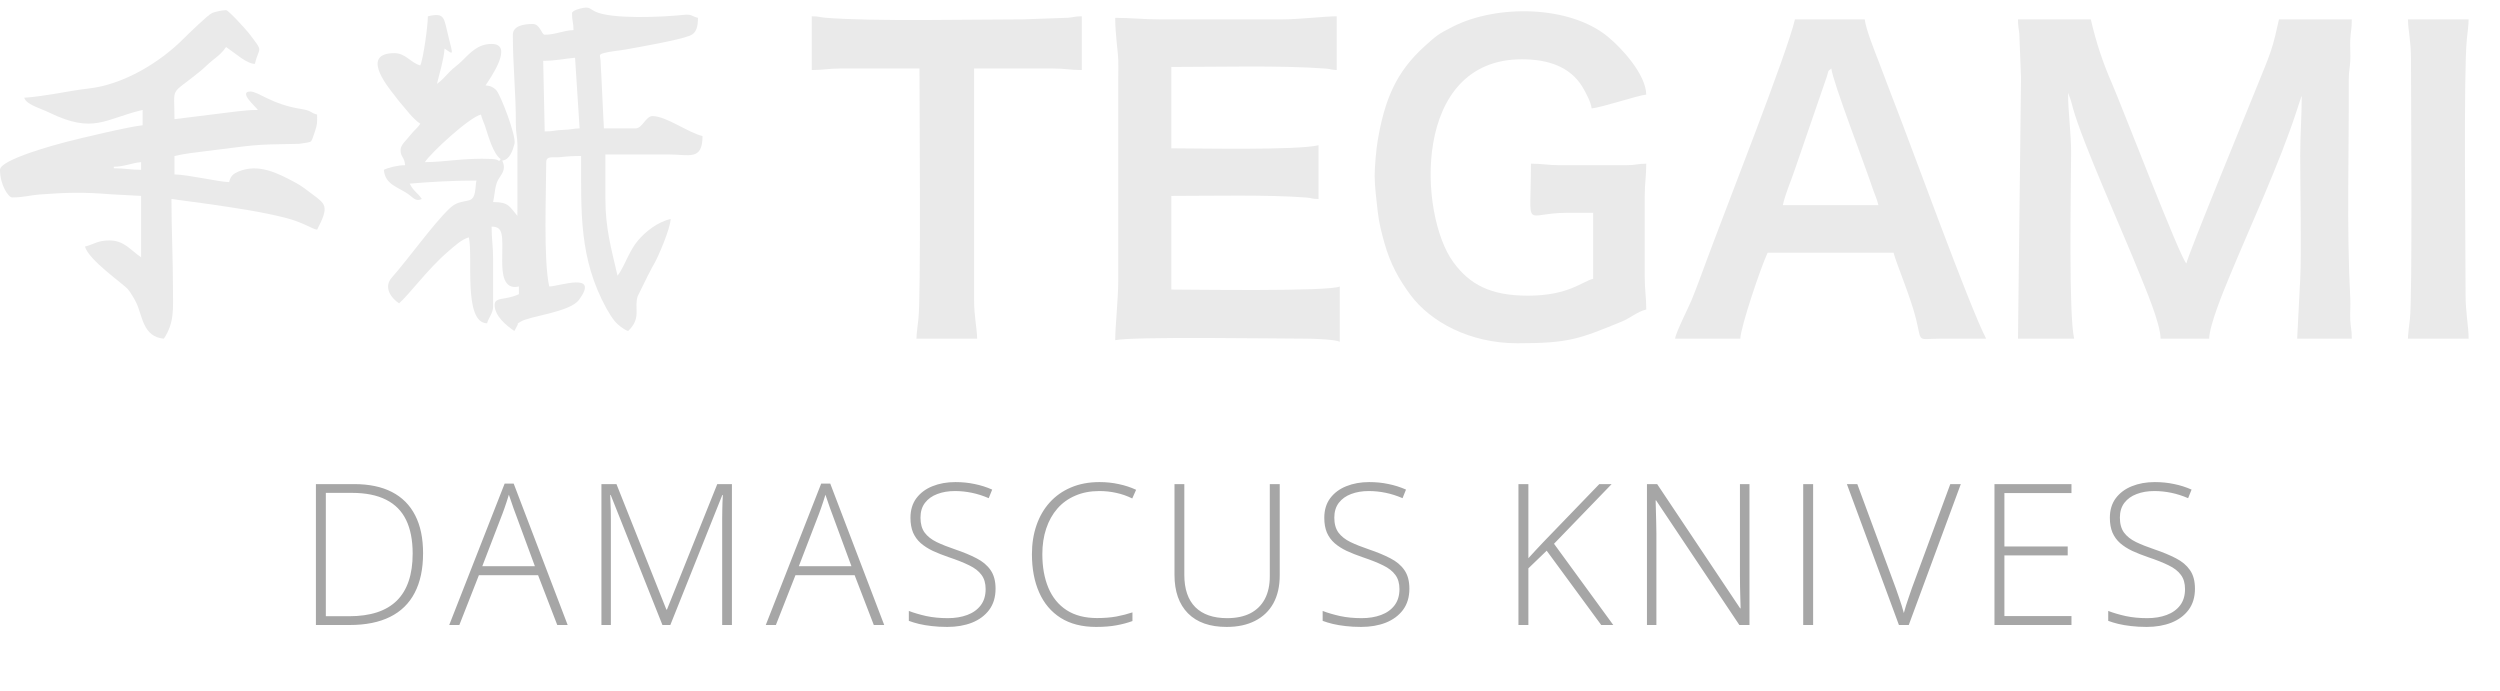
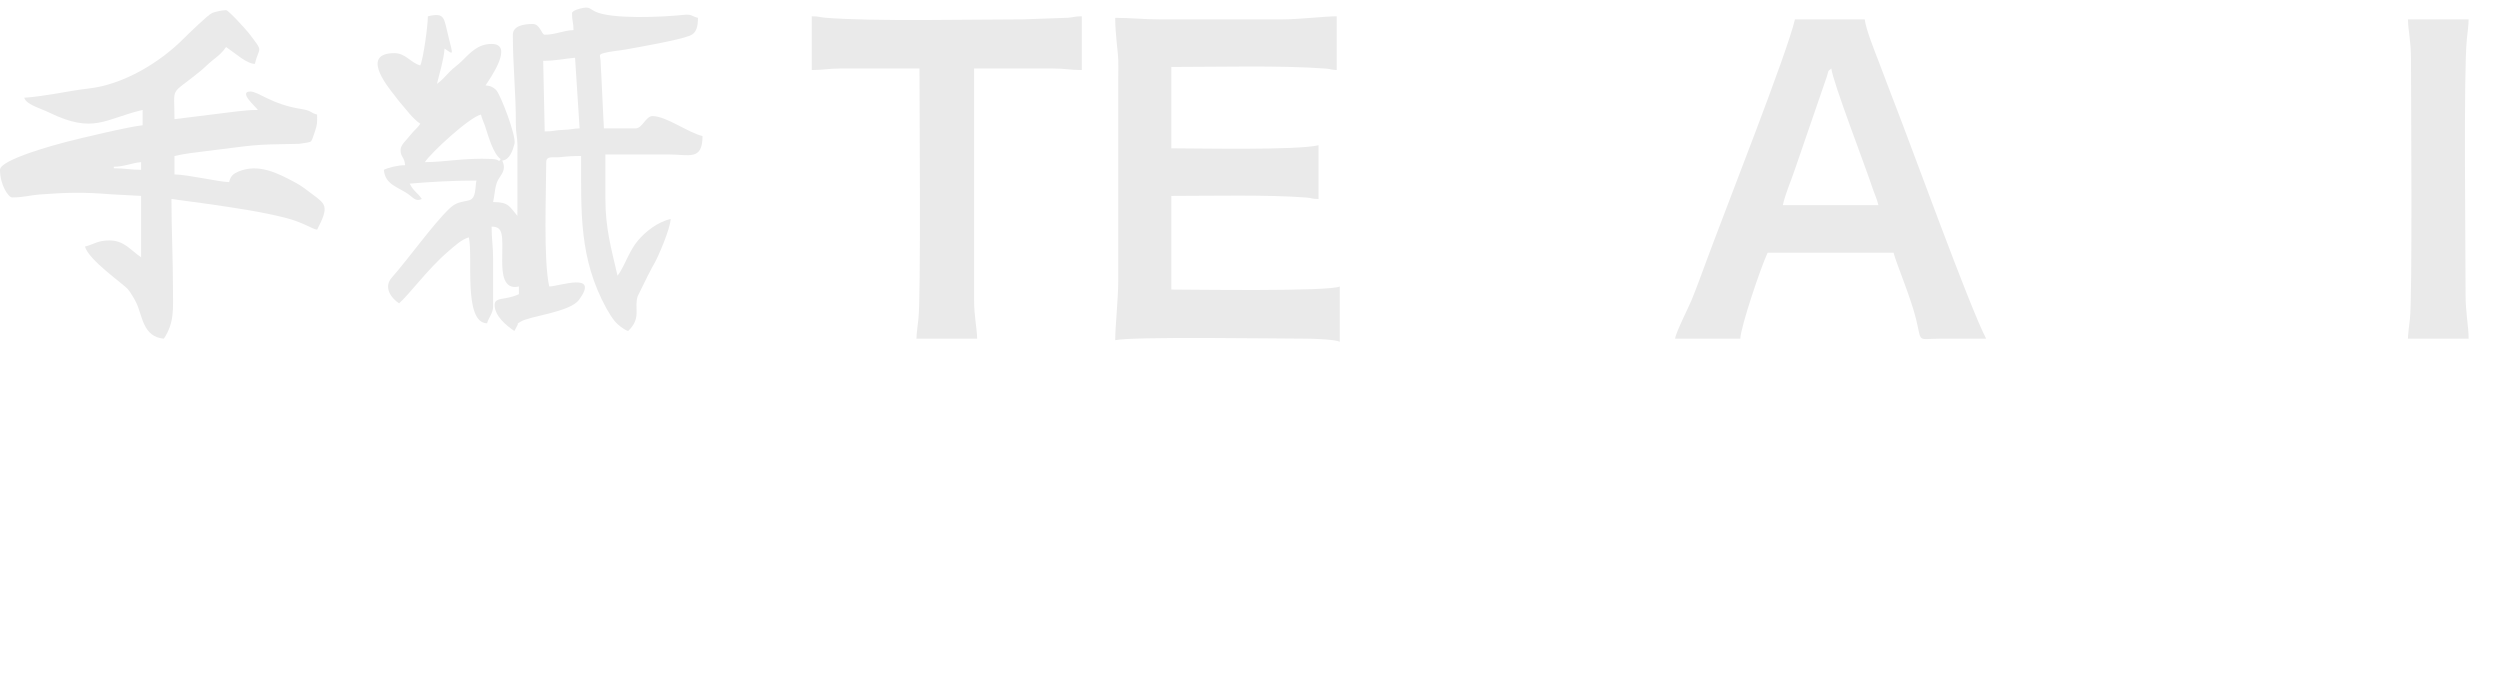
<svg xmlns="http://www.w3.org/2000/svg" width="228" height="63" viewBox="0 0 228 63" fill="none">
  <g clip-path="url(#clip0_8_41)">
-     <path fill-rule="evenodd" clip-rule="evenodd" d="M184.318 7.087L184.041 30.886H189.162C188.658 28.7 188.866 17.604 188.886 13.946C188.894 12.177 188.608 10.244 188.608 8.487C188.626 8.517 188.646 8.532 188.652 8.582L188.84 9.092C188.95 9.446 188.952 9.495 189.052 9.858C189.903 12.967 193.628 21.203 195.133 24.985C195.616 26.199 197.016 29.43 197.049 30.886H201.477C201.504 29.616 202.821 26.448 203.335 25.207C205.295 20.473 207.871 14.944 209.418 10.221L209.866 8.855C209.876 8.836 209.899 8.795 209.918 8.767C209.918 10.602 209.779 12.245 209.779 14.227C209.779 16.983 209.904 23.111 209.78 25.427L209.502 30.886H214.484C214.484 30.069 214.38 29.86 214.345 29.207C214.311 28.573 214.38 27.88 214.346 27.246C213.996 20.683 214.242 13.956 214.206 7.365C214.201 6.513 214.311 6.219 214.346 5.548C214.38 4.914 214.311 4.22 214.345 3.587C214.381 2.916 214.484 2.62 214.484 1.767H207.842C207.592 2.852 207.424 3.729 207.066 4.762C206.72 5.758 206.353 6.583 205.965 7.568C205.448 8.879 199.448 23.449 199.401 24.027C198.863 23.628 193.529 9.713 192.624 7.643C191.802 5.761 191.191 3.971 190.683 1.767H184.041C184.041 2.434 184.109 2.582 184.16 3.048L184.318 7.087Z" fill="#EAEAEA" />
    <path fill-rule="evenodd" clip-rule="evenodd" d="M38.745 14.787C39.333 13.899 42.797 10.699 43.865 10.447C43.955 10.838 44.082 11.042 44.23 11.478C44.53 12.366 44.966 14.034 45.664 14.507C45.399 14.883 45.709 14.534 44.844 14.497C42.296 14.386 40.6 14.787 38.745 14.787ZM49.539 5.547C50.686 5.547 51.468 5.349 52.445 5.267L52.86 11.707C52.3 11.72 52.059 11.825 51.338 11.847C50.62 11.87 50.481 11.987 49.677 11.987L49.539 5.547ZM52.168 1.207C52.168 1.985 52.306 2.037 52.306 2.747C51.383 2.768 50.659 3.167 49.677 3.167C49.381 3.167 49.277 2.187 48.57 2.187C47.757 2.187 46.771 2.364 46.771 3.167C46.771 6.032 47.058 8.541 47.045 11.29C47.041 12.187 47.182 12.432 47.192 13.241L47.187 19.687C46.452 18.832 46.411 18.427 44.972 18.427C45.123 17.774 45.123 17.013 45.393 16.472C45.674 15.91 46.221 15.529 45.803 14.647C46.483 14.572 46.758 13.746 46.923 13.107C47.101 12.419 45.643 8.602 45.246 8.21C44.987 7.954 44.751 7.827 44.281 7.787C44.66 7.214 46.937 4.007 44.834 4.007C43.582 4.007 42.896 4.802 42.103 5.584C41.697 5.984 41.416 6.128 40.993 6.561C40.602 6.962 40.295 7.348 39.852 7.647C40.085 6.638 40.45 5.574 40.544 4.427C41.366 4.984 41.349 5.14 40.904 3.364C40.465 1.61 40.605 1.114 39.022 1.487C39.022 2.389 38.596 5.407 38.33 5.967C37.463 5.733 36.989 4.847 35.978 4.847C32.985 4.847 35.116 7.632 36.01 8.735C36.224 9 36.277 9.11 36.498 9.361C37.067 10.007 37.627 10.81 38.33 11.287C38.05 11.711 37.757 11.886 37.42 12.326C37.077 12.773 36.531 13.213 36.531 13.667C36.531 14.345 36.883 14.294 36.947 15.067C36.28 15.067 35.455 15.271 35.009 15.487C35.127 16.924 36.401 17.038 37.399 17.831C37.774 18.129 37.993 18.378 38.469 18.147C38.067 17.54 37.758 17.503 37.362 16.747C39.325 16.582 41.287 16.467 43.45 16.467C43.311 17.073 43.465 18.108 42.749 18.277C42.009 18.452 41.613 18.428 40.991 19.019C39.526 20.409 37.203 23.659 35.73 25.32C34.977 26.168 35.608 27.134 36.393 27.667C37.378 26.801 39 24.541 40.861 22.947C41.383 22.501 42.087 21.828 42.758 21.647C43.162 23.397 42.23 29.437 44.419 29.486C44.557 28.962 44.972 28.574 44.972 27.947V23.607C44.972 22.421 44.834 21.825 44.834 20.667C45.949 20.667 45.818 21.467 45.801 23.748C45.792 24.934 45.909 26.46 47.325 26.127V26.827C46.976 26.996 46.64 27.088 46.157 27.185C45.648 27.286 45.111 27.273 45.111 27.806C45.111 28.83 46.186 29.696 46.91 30.186L47.154 29.734C47.384 29.329 46.967 29.673 47.464 29.347C48.273 28.816 51.969 28.489 52.811 27.337C54.697 24.759 51.049 26.105 50.092 26.127C49.544 23.745 49.816 17.456 49.816 14.787C49.816 14.156 50.497 14.406 51.159 14.326C51.713 14.259 52.237 14.227 52.998 14.227C52.998 19.449 52.813 23.576 55.307 28.131C55.503 28.488 55.835 29.02 56.079 29.31C56.325 29.603 56.915 30.086 57.288 30.186C58.537 28.988 57.8 28.112 58.157 27.017L59.081 25.14C59.276 24.798 59.399 24.495 59.614 24.14C60.001 23.502 61.143 20.84 61.163 19.967C59.998 20.241 58.893 21.088 58.157 21.966C57.483 22.769 57.088 23.9 56.548 24.818L56.319 25.147C55.75 22.674 55.212 20.831 55.212 18.147V14.087H61.024C62.849 14.087 64.069 14.679 64.069 12.407C62.751 12.097 60.765 10.587 59.502 10.587C58.907 10.587 58.575 11.707 57.98 11.707H55.074L54.774 5.539C54.738 5.013 54.559 4.993 55.061 4.843C55.572 4.692 56.453 4.624 57.091 4.508C58.326 4.284 61.787 3.688 62.91 3.256C63.523 3.02 63.653 2.413 63.653 1.627C63.045 1.484 63.155 1.268 62.297 1.36C60.518 1.552 55.755 1.784 54.263 1.046C53.775 0.805 53.801 0.63 53.219 0.716C52.919 0.759 52.168 0.955 52.168 1.207Z" fill="#EAEAEA" />
-     <path fill-rule="evenodd" clip-rule="evenodd" d="M125.369 16.047C125.369 17.035 125.545 18.322 125.645 19.268C125.752 20.273 125.993 21.21 126.257 22.149C126.795 24.071 127.584 25.479 128.629 26.889C130.485 29.393 134.092 31.306 138.377 31.306C143.131 31.306 144.014 30.911 147.906 29.328C148.655 29.024 149.326 28.418 150.139 28.227C150.139 27.068 150 26.472 150 25.287V17.867C150 16.681 150.139 16.085 150.139 14.927C149.349 14.927 149.182 15.067 148.34 15.067H142.252C141.166 15.067 140.678 14.927 139.622 14.927C139.622 21.238 138.853 19.407 142.943 19.407H145.296V25.427C144.311 25.659 143.055 26.966 139.345 26.966C135.913 26.966 134.025 25.935 132.543 23.909C129.357 19.556 128.764 5.407 138.792 5.407C141.187 5.407 143.199 6.081 144.323 7.932C144.574 8.346 145.112 9.338 145.157 9.887C146.053 9.812 149.4 8.689 150.139 8.627C150.099 6.775 147.912 4.395 146.638 3.349C143.131 0.471 136.536 0.396 132.518 2.42C131.101 3.134 130.976 3.277 129.968 4.18C127.274 6.594 126.272 9.156 125.645 12.826C125.513 13.598 125.369 15.195 125.369 16.047Z" fill="#EAEAEA" />
    <path fill-rule="evenodd" clip-rule="evenodd" d="M116.928 1.767H105.72C104.197 1.767 103.213 1.627 101.707 1.627C101.707 3.154 101.961 4.616 101.988 5.543C102.003 6.042 101.984 6.583 101.984 7.087V25.567C101.984 27.296 101.707 29.759 101.707 31.026C103.205 30.673 116.499 30.886 119.142 30.886C119.871 30.886 121.763 30.961 122.187 31.166V26.127C121.202 26.605 108.585 26.407 106.827 26.407V17.867C110.44 17.867 115.598 17.743 119.134 18.015C119.669 18.056 119.604 18.147 120.249 18.147V13.247C118.243 13.72 109.308 13.527 106.827 13.527V6.107C111.112 6.107 116.777 5.948 120.932 6.256C121.369 6.289 121.432 6.376 121.91 6.387V1.487C120.789 1.487 118.535 1.767 116.928 1.767Z" fill="#EAEAEA" />
    <path fill-rule="evenodd" clip-rule="evenodd" d="M167.021 6.247C167.113 7.361 170.129 15.185 170.774 17.149C170.95 17.685 171.175 18.118 171.311 18.707H162.593C162.849 17.594 163.287 16.653 163.649 15.576C164.031 14.44 164.35 13.587 164.721 12.46L166.616 6.958C166.784 6.443 166.64 6.53 167.021 6.247ZM152.769 30.886H158.719C158.741 29.831 160.588 24.355 161.209 23.047H172.695C172.891 23.9 174.252 27.088 174.743 29.094C175.29 31.329 174.773 30.89 176.984 30.886C178.368 30.884 179.752 30.886 181.135 30.886C179.61 27.971 174.22 13.064 172.695 9.186C172.223 7.982 171.783 6.758 171.311 5.547C171.016 4.791 170.131 2.561 170.065 1.767H163.7C162.992 4.842 157.3 19.247 155.653 23.726C155.223 24.896 154.759 26.17 154.272 27.368C154.042 27.935 152.81 30.379 152.769 30.886Z" fill="#EAEAEA" />
    <path fill-rule="evenodd" clip-rule="evenodd" d="M10.378 15.207C11.299 15.207 12.025 14.858 12.869 14.787V15.487C11.883 15.487 11.429 15.347 10.378 15.347V15.207ZM2.214 8.907C2.38 9.536 3.598 9.834 4.474 10.26C8.553 12.242 9.518 10.85 13.007 10.027V11.427C11.861 11.524 7.302 12.614 6.059 12.937C5.12 13.181 0 14.546 0 15.487C0 16.861 0.767 18.007 1.107 18.007C2.158 18.007 2.737 17.802 3.608 17.737C6.1 17.551 7.622 17.515 10.109 17.719L12.869 17.867V23.467C11.872 22.791 11.331 21.927 9.963 21.927C8.895 21.927 8.521 22.305 7.749 22.487C8.072 23.71 11.264 25.909 11.66 26.37C11.877 26.621 12.248 27.245 12.41 27.571C13.001 28.758 13.003 30.723 14.945 30.886C15.925 29.405 15.775 28.141 15.775 26.407C15.775 23.489 15.637 21.057 15.637 18.147L19.174 18.628C20.418 18.813 21.437 18.96 22.655 19.166C23.75 19.352 24.875 19.576 25.989 19.853C27.622 20.258 28.512 20.912 28.921 20.947C30.071 18.747 29.684 18.619 28.427 17.667C27.924 17.285 27.503 16.957 26.939 16.652C25.355 15.799 23.576 14.875 21.744 15.646C21.298 15.833 21.024 16.046 20.895 16.607C19.906 16.584 17.227 15.937 15.913 15.907V14.227C16.782 14.022 17.808 13.901 18.794 13.782C23.37 13.229 22.727 13.181 27.271 13.117L27.994 13.01C28.4 12.88 28.349 13.135 28.738 11.942C28.947 11.301 28.921 11.241 28.921 10.447C28.31 10.303 28.458 10.094 27.483 9.942C24.748 9.517 23.578 8.347 22.832 8.347C21.692 8.347 23.356 9.773 23.524 10.027C22.647 10.027 22.303 10.1 21.583 10.163L15.913 10.867C15.913 7.706 15.435 8.804 18.246 6.508C18.711 6.128 18.978 5.821 19.431 5.466C19.917 5.086 20.3 4.768 20.618 4.287C21.522 4.899 22.485 5.81 23.247 5.827C23.627 4.177 24.111 4.878 22.695 3.026C22.484 2.75 20.84 0.927 20.618 0.927C20.229 0.927 19.597 1.085 19.35 1.184C18.984 1.332 17.112 3.153 16.712 3.555C14.541 5.731 11.212 7.736 8.037 8.079C7.129 8.177 6.128 8.366 5.161 8.529C4.521 8.637 2.905 8.892 2.214 8.907Z" fill="#EAEAEA" />
    <path fill-rule="evenodd" clip-rule="evenodd" d="M74.031 6.387C75.087 6.387 75.574 6.247 76.66 6.247H83.856C83.856 9.574 83.998 27.229 83.757 29.107C83.692 29.62 83.588 30.495 83.579 30.886H89.115C89.092 29.855 88.838 28.854 88.838 27.386V6.247H96.033C97.12 6.247 97.606 6.387 98.662 6.387V1.487C97.977 1.487 97.945 1.576 97.409 1.62L93.265 1.767C88.705 1.767 79.657 1.974 75.284 1.62C74.748 1.576 74.716 1.487 74.031 1.487V6.387Z" fill="#EAEAEA" />
    <path fill-rule="evenodd" clip-rule="evenodd" d="M219.881 5.267C219.881 8.69 220.024 27.217 219.782 29.107C219.716 29.62 219.612 30.495 219.604 30.887H225.139C225.139 29.786 224.862 28.512 224.862 26.966C224.862 22.792 224.669 6.472 224.977 3.564C225.041 2.96 225.139 2.266 225.139 1.767H219.604C219.626 2.798 219.881 3.799 219.881 5.267Z" fill="#EAEAEA" />
  </g>
-   <path d="M38.584 50.452C38.584 51.888 38.329 53.092 37.819 54.065C37.315 55.037 36.565 55.77 35.569 56.262C34.579 56.754 33.352 57 31.887 57H28.811V44.15H32.291C33.662 44.15 34.813 44.391 35.745 44.871C36.677 45.352 37.383 46.06 37.863 46.998C38.344 47.93 38.584 49.081 38.584 50.452ZM37.635 50.487C37.635 49.263 37.435 48.24 37.037 47.42C36.639 46.6 36.029 45.984 35.209 45.574C34.389 45.158 33.349 44.95 32.089 44.95H29.716V56.2H31.843C33.782 56.2 35.232 55.726 36.193 54.776C37.154 53.821 37.635 52.392 37.635 50.487ZM50.822 57L49.072 52.456H43.676L41.892 57H40.969L46.023 44.106H46.849L51.771 57H50.822ZM48.782 51.639L47.007 46.822C46.96 46.699 46.902 46.541 46.831 46.348C46.767 46.154 46.697 45.949 46.62 45.732C46.55 45.516 46.48 45.31 46.409 45.117C46.351 45.322 46.286 45.527 46.216 45.732C46.146 45.938 46.078 46.137 46.014 46.33C45.95 46.518 45.888 46.688 45.829 46.84L43.984 51.639H48.782ZM60.414 57L55.694 45.135H55.65C55.662 45.352 55.67 45.58 55.676 45.82C55.688 46.055 55.697 46.301 55.703 46.559C55.709 46.816 55.711 47.086 55.711 47.367V57H54.85V44.15H56.221L60.774 55.594H60.827L65.415 44.15H66.751V57H65.863V47.262C65.863 47.033 65.866 46.799 65.872 46.559C65.877 46.318 65.883 46.081 65.889 45.847C65.901 45.606 65.913 45.375 65.924 45.152H65.872L61.134 57H60.414ZM79.691 57L77.942 52.456H72.546L70.761 57H69.839L74.892 44.106H75.719L80.64 57H79.691ZM77.652 51.639L75.877 46.822C75.83 46.699 75.771 46.541 75.701 46.348C75.636 46.154 75.566 45.949 75.49 45.732C75.42 45.516 75.349 45.31 75.279 45.117C75.22 45.322 75.156 45.527 75.086 45.732C75.015 45.938 74.948 46.137 74.883 46.33C74.819 46.518 74.757 46.688 74.699 46.84L72.853 51.639H77.652ZM90.795 53.687C90.795 54.454 90.602 55.099 90.215 55.62C89.828 56.136 89.304 56.525 88.642 56.789C87.98 57.047 87.23 57.176 86.392 57.176C85.87 57.176 85.395 57.149 84.968 57.097C84.546 57.05 84.162 56.985 83.816 56.903C83.477 56.821 83.166 56.727 82.885 56.622V55.717C83.342 55.893 83.869 56.048 84.467 56.183C85.07 56.312 85.727 56.376 86.436 56.376C87.103 56.376 87.695 56.279 88.211 56.086C88.732 55.893 89.142 55.6 89.441 55.207C89.74 54.815 89.89 54.319 89.89 53.722C89.89 53.194 89.764 52.764 89.512 52.43C89.266 52.09 88.894 51.8 88.395 51.56C87.897 51.313 87.27 51.065 86.515 50.812C85.987 50.631 85.507 50.44 85.073 50.241C84.645 50.036 84.279 49.802 83.975 49.538C83.67 49.269 83.436 48.946 83.271 48.571C83.113 48.19 83.034 47.742 83.034 47.227C83.034 46.518 83.213 45.923 83.57 45.442C83.934 44.956 84.423 44.59 85.038 44.344C85.659 44.092 86.356 43.966 87.13 43.966C87.745 43.966 88.328 44.024 88.879 44.142C89.436 44.253 89.972 44.423 90.487 44.651L90.171 45.434C89.655 45.211 89.14 45.047 88.624 44.941C88.108 44.836 87.599 44.783 87.095 44.783C86.491 44.783 85.952 44.874 85.478 45.056C85.009 45.231 84.637 45.498 84.361 45.855C84.086 46.213 83.948 46.664 83.948 47.209C83.948 47.772 84.074 48.226 84.326 48.571C84.584 48.917 84.947 49.204 85.416 49.433C85.891 49.661 86.45 49.884 87.095 50.101C87.856 50.358 88.513 50.631 89.063 50.918C89.614 51.199 90.039 51.557 90.338 51.99C90.642 52.424 90.795 52.989 90.795 53.687ZM100.264 44.783C99.444 44.783 98.711 44.924 98.067 45.205C97.422 45.48 96.877 45.873 96.432 46.383C95.987 46.893 95.647 47.502 95.412 48.211C95.178 48.914 95.061 49.69 95.061 50.54C95.061 51.712 95.245 52.737 95.615 53.616C95.984 54.489 96.537 55.166 97.276 55.647C98.02 56.127 98.945 56.367 100.053 56.367C100.697 56.367 101.283 56.32 101.811 56.227C102.338 56.127 102.827 56.001 103.279 55.849V56.64C102.851 56.798 102.367 56.927 101.828 57.026C101.295 57.126 100.674 57.176 99.965 57.176C98.682 57.176 97.604 56.9 96.731 56.35C95.864 55.799 95.21 55.025 94.771 54.029C94.331 53.033 94.112 51.87 94.112 50.54C94.112 49.585 94.249 48.709 94.525 47.912C94.8 47.109 95.201 46.415 95.729 45.829C96.262 45.237 96.909 44.78 97.671 44.458C98.433 44.13 99.3 43.966 100.273 43.966C100.888 43.966 101.474 44.027 102.03 44.15C102.593 44.268 103.12 44.44 103.613 44.669L103.261 45.46C102.786 45.226 102.3 45.056 101.802 44.95C101.304 44.839 100.791 44.783 100.264 44.783ZM116.711 44.15V52.465C116.711 53.467 116.518 54.319 116.131 55.023C115.745 55.72 115.188 56.253 114.461 56.622C113.741 56.991 112.876 57.176 111.869 57.176C110.339 57.176 109.164 56.763 108.344 55.937C107.524 55.105 107.114 53.935 107.114 52.43V44.15H108.01V52.43C108.01 53.719 108.344 54.7 109.012 55.374C109.686 56.042 110.653 56.376 111.913 56.376C112.739 56.376 113.442 56.23 114.022 55.937C114.602 55.638 115.044 55.204 115.349 54.636C115.654 54.062 115.806 53.367 115.806 52.553V44.15H116.711ZM128.536 53.687C128.536 54.454 128.342 55.099 127.956 55.62C127.569 56.136 127.045 56.525 126.382 56.789C125.72 57.047 124.97 57.176 124.132 57.176C123.611 57.176 123.136 57.149 122.709 57.097C122.287 57.05 121.903 56.985 121.557 56.903C121.217 56.821 120.907 56.727 120.626 56.622V55.717C121.083 55.893 121.61 56.048 122.208 56.183C122.811 56.312 123.467 56.376 124.176 56.376C124.844 56.376 125.436 56.279 125.952 56.086C126.473 55.893 126.883 55.6 127.182 55.207C127.481 54.815 127.631 54.319 127.631 53.722C127.631 53.194 127.505 52.764 127.253 52.43C127.007 52.09 126.634 51.8 126.136 51.56C125.638 51.313 125.011 51.065 124.256 50.812C123.728 50.631 123.248 50.44 122.814 50.241C122.386 50.036 122.02 49.802 121.716 49.538C121.411 49.269 121.176 48.946 121.012 48.571C120.854 48.19 120.775 47.742 120.775 47.227C120.775 46.518 120.954 45.923 121.311 45.442C121.674 44.956 122.164 44.59 122.779 44.344C123.4 44.092 124.097 43.966 124.871 43.966C125.486 43.966 126.069 44.024 126.62 44.142C127.176 44.253 127.713 44.423 128.228 44.651L127.912 45.434C127.396 45.211 126.881 45.047 126.365 44.941C125.849 44.836 125.34 44.783 124.836 44.783C124.232 44.783 123.693 44.874 123.218 45.056C122.75 45.231 122.378 45.498 122.102 45.855C121.827 46.213 121.689 46.664 121.689 47.209C121.689 47.772 121.815 48.226 122.067 48.571C122.325 48.917 122.688 49.204 123.157 49.433C123.632 49.661 124.191 49.884 124.836 50.101C125.597 50.358 126.254 50.631 126.804 50.918C127.355 51.199 127.78 51.557 128.079 51.99C128.383 52.424 128.536 52.989 128.536 53.687ZM147.131 57H146.032L141.058 50.224L139.388 51.832V57H138.483V44.15H139.388V50.909C139.605 50.663 139.83 50.417 140.065 50.171C140.305 49.919 140.545 49.664 140.785 49.406L145.857 44.15H146.982L141.726 49.591L147.131 57ZM159.553 57H158.63L151.037 45.636H150.993C151.004 45.952 151.013 46.274 151.019 46.602C151.031 46.925 151.039 47.259 151.045 47.605C151.057 47.944 151.063 48.296 151.063 48.659V57H150.202V44.15H151.133L158.701 55.48H158.745C158.739 55.222 158.73 54.923 158.718 54.583C158.712 54.243 158.704 53.895 158.692 53.537C158.686 53.18 158.683 52.843 158.683 52.526V44.15H159.553V57ZM164.452 57V44.15H165.357V57H164.452ZM178.825 44.15L174.079 57H173.182L168.436 44.15H169.386L172.901 53.66C173.001 53.935 173.095 54.205 173.182 54.469C173.27 54.727 173.352 54.976 173.429 55.216C173.505 55.456 173.572 55.688 173.631 55.91C173.689 55.688 173.754 55.462 173.824 55.233C173.9 54.999 173.982 54.753 174.07 54.495C174.158 54.231 174.255 53.95 174.36 53.651L177.867 44.15H178.825ZM188.918 57H181.896V44.15H188.918V44.968H182.801V49.837H188.575V50.654H182.801V56.183H188.918V57ZM200.18 53.687C200.18 54.454 199.987 55.099 199.6 55.62C199.213 56.136 198.689 56.525 198.027 56.789C197.365 57.047 196.615 57.176 195.777 57.176C195.255 57.176 194.781 57.149 194.353 57.097C193.931 57.05 193.547 56.985 193.202 56.903C192.862 56.821 192.551 56.727 192.27 56.622V55.717C192.727 55.893 193.254 56.048 193.852 56.183C194.455 56.312 195.112 56.376 195.821 56.376C196.489 56.376 197.08 56.279 197.596 56.086C198.118 55.893 198.528 55.6 198.827 55.207C199.125 54.815 199.275 54.319 199.275 53.722C199.275 53.194 199.149 52.764 198.897 52.43C198.651 52.09 198.279 51.8 197.781 51.56C197.283 51.313 196.656 51.065 195.9 50.812C195.372 50.631 194.892 50.44 194.458 50.241C194.031 50.036 193.664 49.802 193.36 49.538C193.055 49.269 192.821 48.946 192.657 48.571C192.498 48.19 192.419 47.742 192.419 47.227C192.419 46.518 192.598 45.923 192.955 45.442C193.319 44.956 193.808 44.59 194.423 44.344C195.044 44.092 195.742 43.966 196.515 43.966C197.13 43.966 197.713 44.024 198.264 44.142C198.821 44.253 199.357 44.423 199.872 44.651L199.556 45.434C199.04 45.211 198.525 45.047 198.009 44.941C197.494 44.836 196.984 44.783 196.48 44.783C195.876 44.783 195.337 44.874 194.863 45.056C194.394 45.231 194.022 45.498 193.746 45.855C193.471 46.213 193.333 46.664 193.333 47.209C193.333 47.772 193.459 48.226 193.711 48.571C193.969 48.917 194.332 49.204 194.801 49.433C195.276 49.661 195.835 49.884 196.48 50.101C197.242 50.358 197.898 50.631 198.449 50.918C198.999 51.199 199.424 51.557 199.723 51.99C200.028 52.424 200.18 52.989 200.18 53.687Z" fill="#A6A6A6" />
  <defs>
    <clipPath id="clip0_8_41">
      <rect width="228" height="32" fill="white" />
    </clipPath>
  </defs>
</svg>